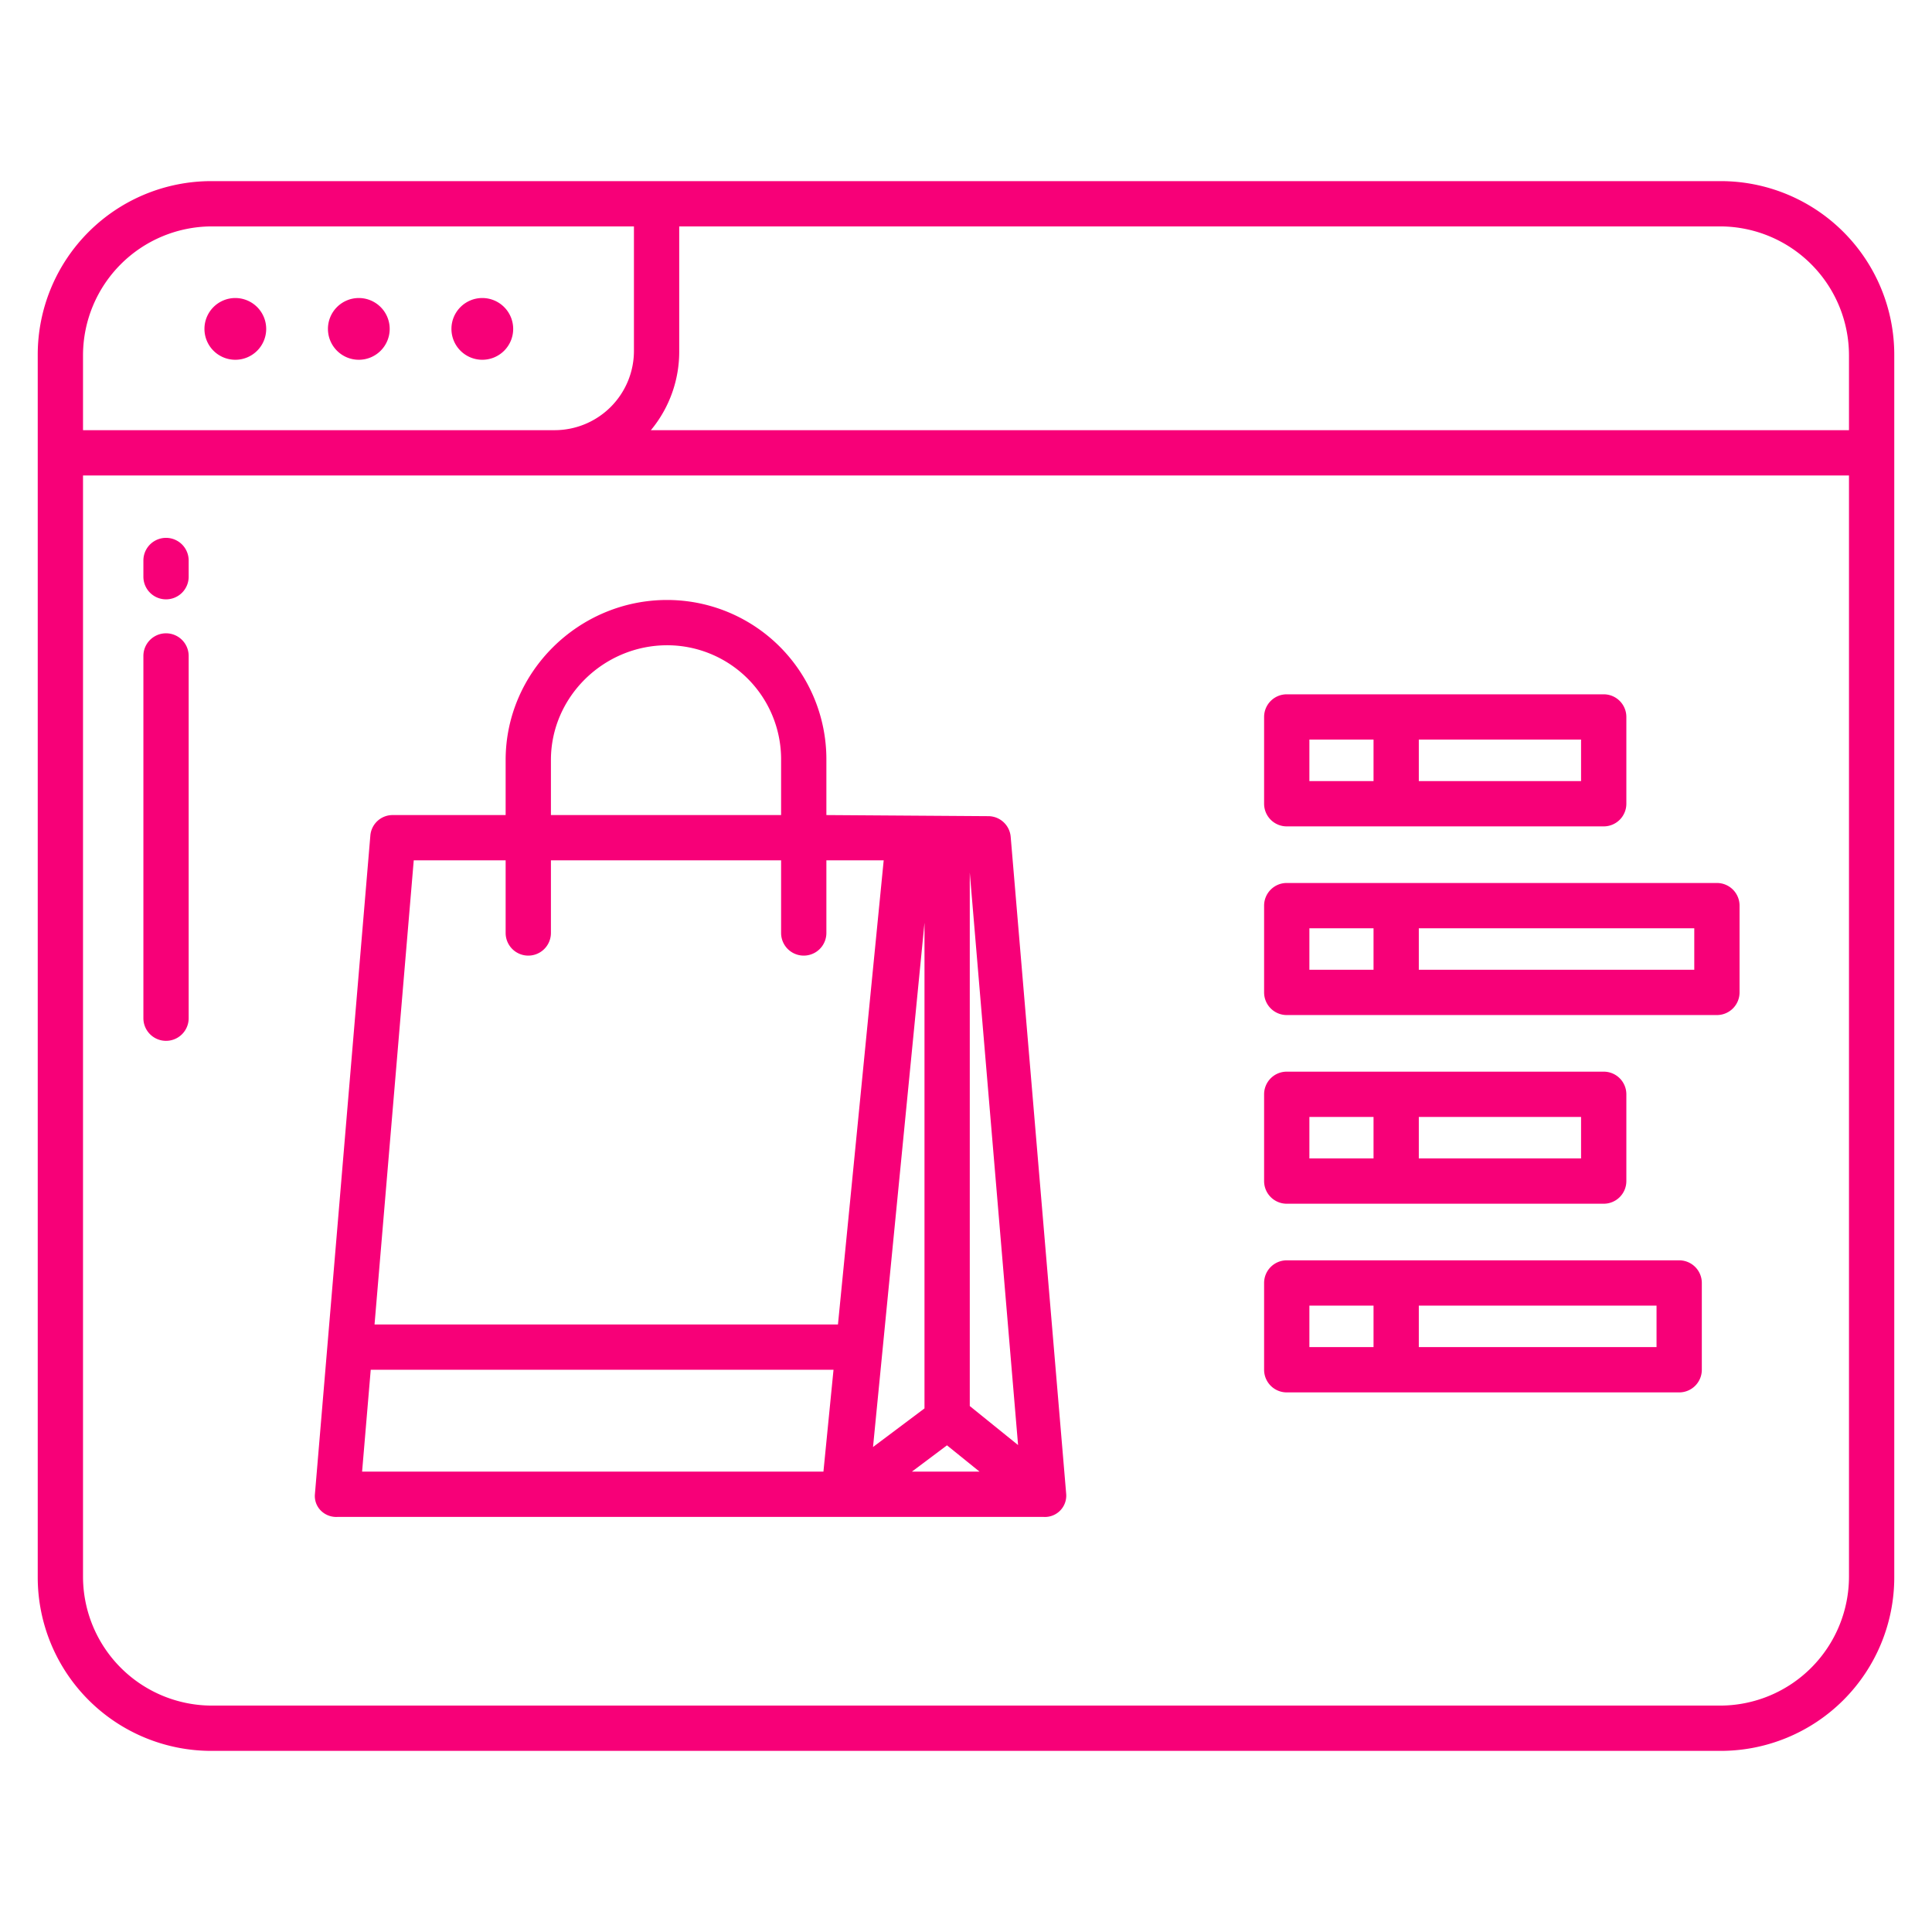
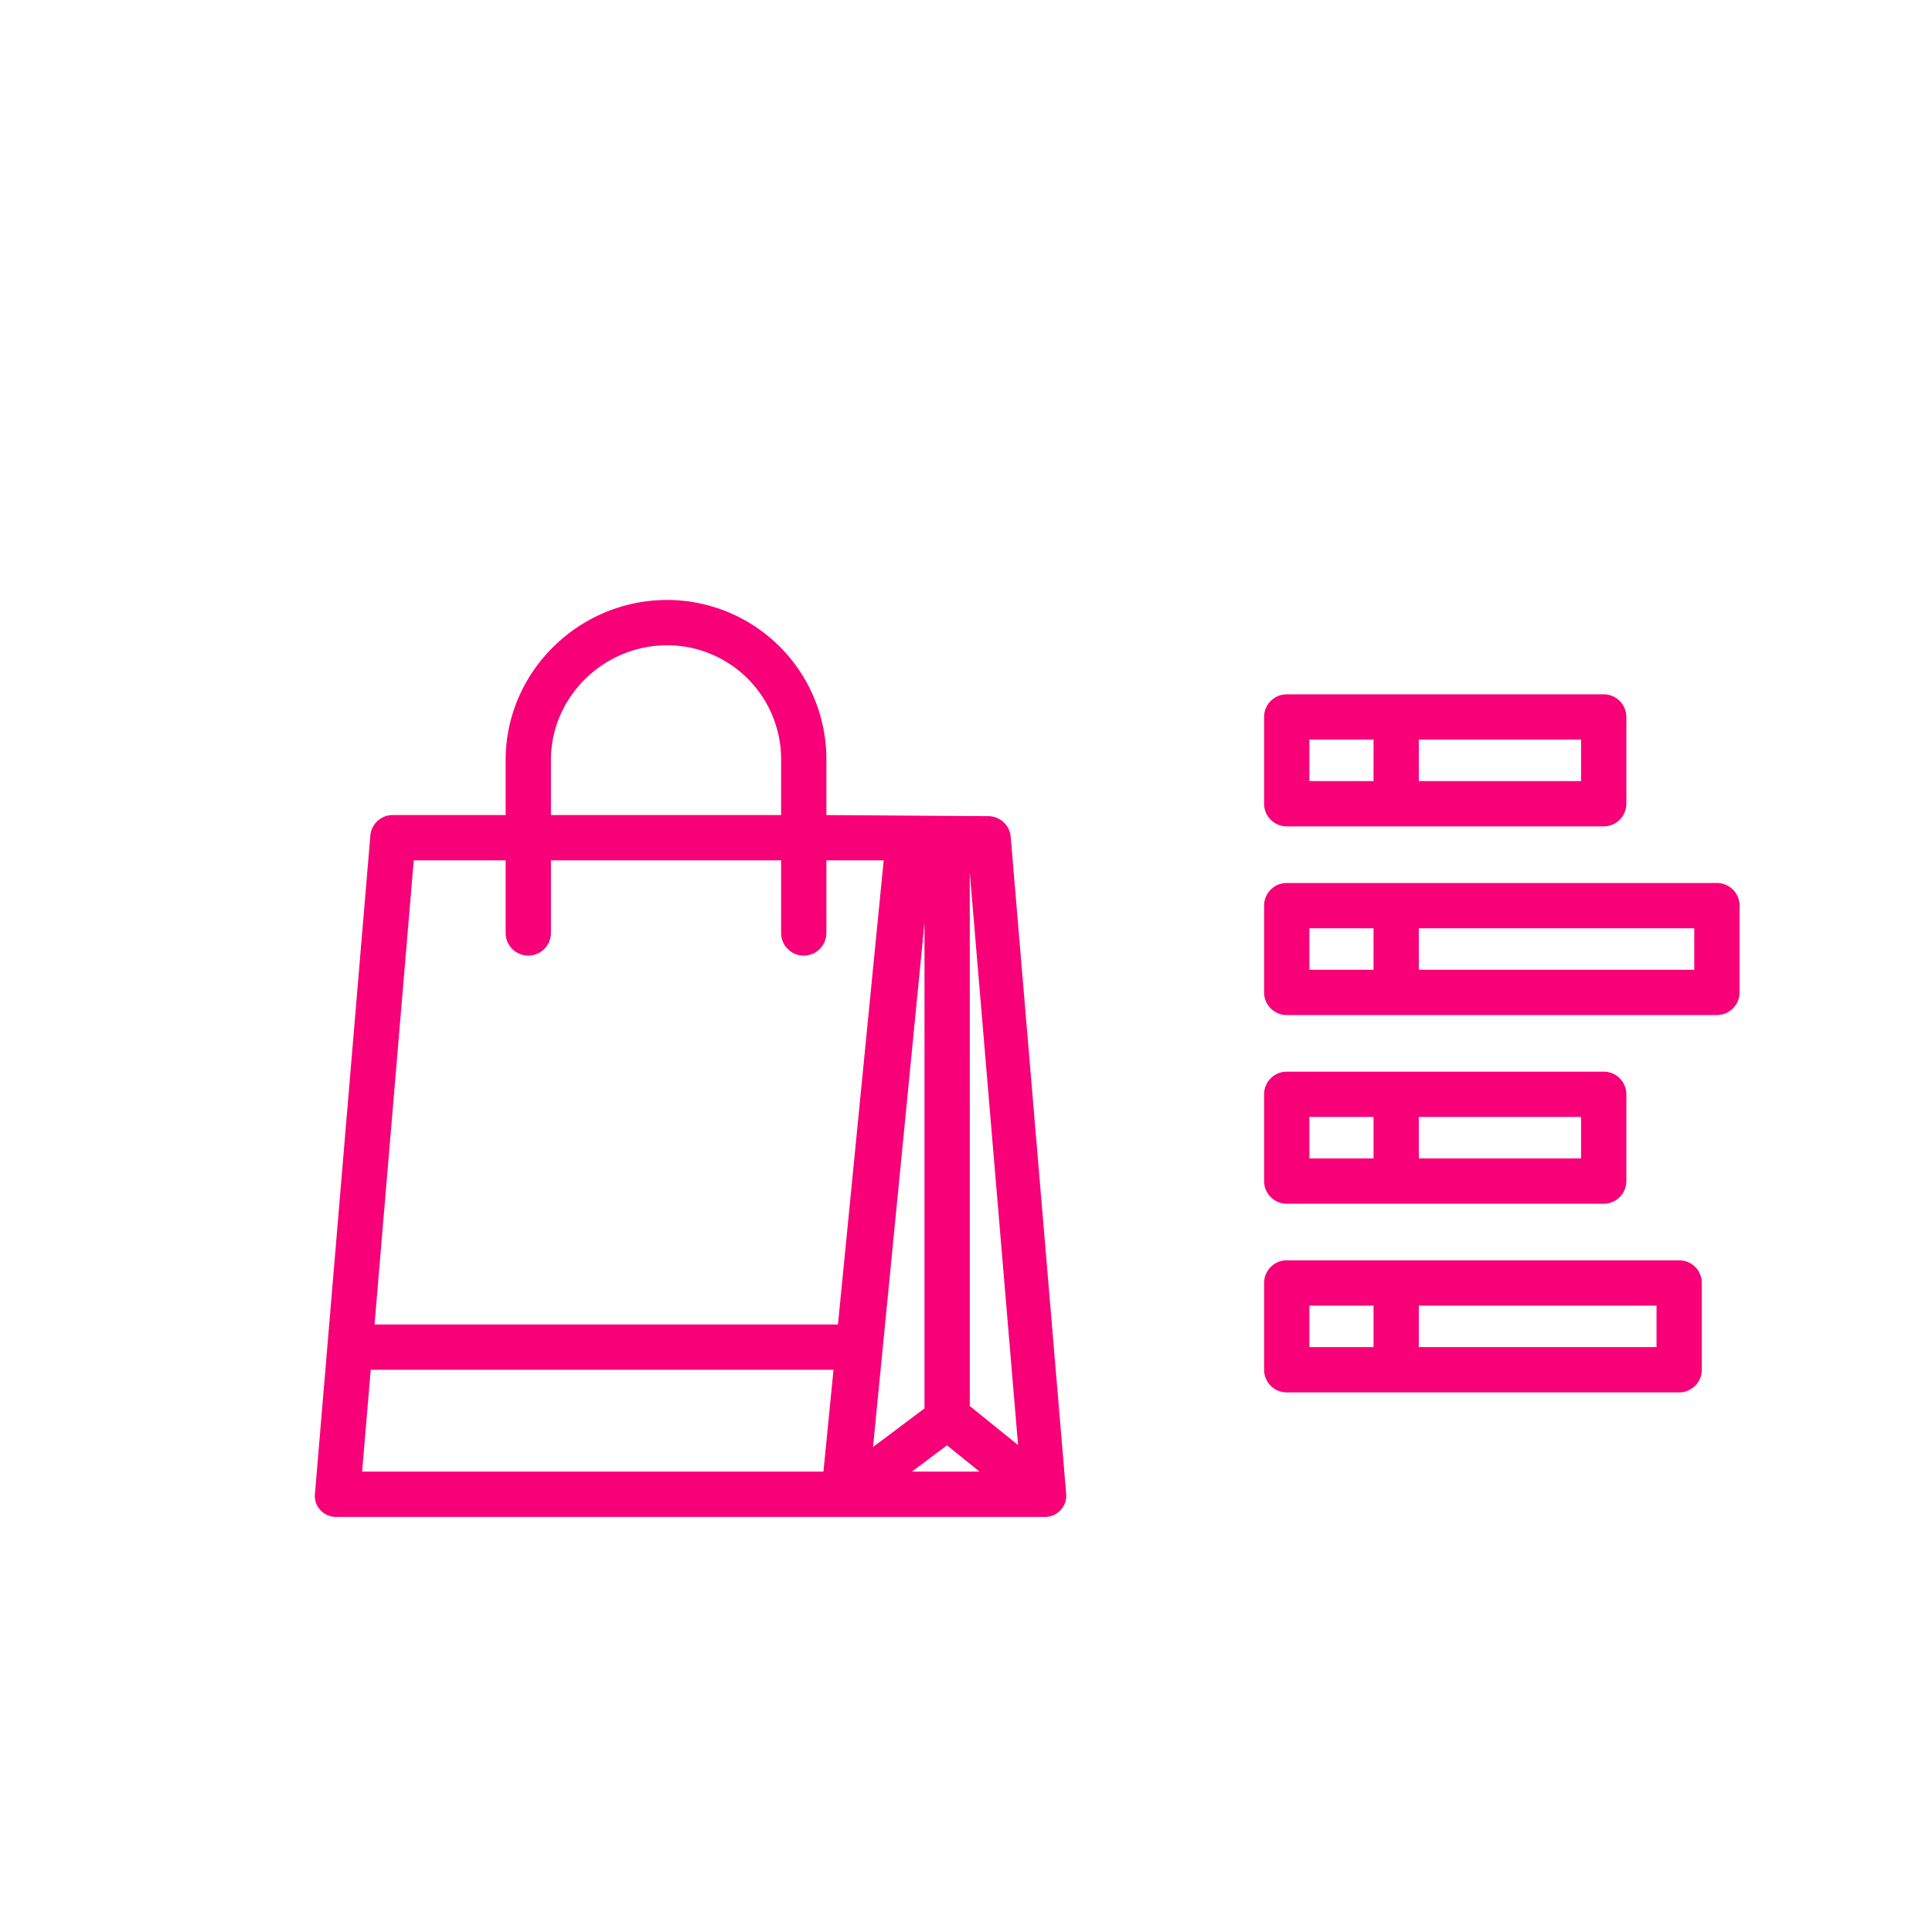
<svg xmlns="http://www.w3.org/2000/svg" version="1.1" width="512" height="512" x="0" y="0" viewBox="0 0 512 512" style="enable-background:new 0 0 512 512" xml:space="preserve" class="">
  <g>
    <path d="M341 219h84a6 6 0 0 0 6-6v-23a6 6 0 0 0-6-6h-84a6 6 0 0 0-6 6v23a6 6 0 0 0 6 6Zm35-23h43v11h-43Zm-29 0h17v11h-17ZM341 269h114a6 6 0 0 0 6-6v-23a6 6 0 0 0-6-6H341a6 6 0 0 0-6 6v23a6 6 0 0 0 6 6Zm35-23h73v11h-73Zm-29 0h17v11h-17ZM341 319h84a6 6 0 0 0 6-6v-23a6 6 0 0 0-6-6h-84a6 6 0 0 0-6 6v23a6 6 0 0 0 6 6Zm35-23h43v11h-43Zm-29 0h17v11h-17ZM341 369h104a6 6 0 0 0 6-6v-23a6 6 0 0 0-6-6H341a6 6 0 0 0-6 6v23a6 6 0 0 0 6 6Zm35-23h63v11h-63Zm-29 0h17v11h-17ZM89.433 402h187.134a5.65 5.65 0 0 0 5.978-6.166l-14.7-174.047a5.972 5.972 0 0 0-5.811-5.494L219 216v-14.617A42.216 42.216 0 0 0 176.784 159h-.02c-23.381.011-42.764 19.041-42.764 42.419V216h-29.871a5.916 5.916 0 0 0-5.979 5.4L83.454 396a5.449 5.449 0 0 0 1.562 4.313A5.78 5.78 0 0 0 89.433 402ZM257 231.231l12.8 151.724-12.8-10.341ZM259.589 390H241.66l9.3-6.973ZM245 373.243l-13.641 10.231L245 244.526Zm-99-171.826c0-16.764 14-30.409 30.8-30.417h.014A30.217 30.217 0 0 1 207 201.419V216h-61ZM109.646 228H134v19.247a6 6 0 0 0 12 0V228h61v19.247a6 6 0 0 0 12 0V228h15.188l-12.12 123H99.257Zm-11.4 135H220.89l-2.67 27H95.959Z" fill="#f70078" data-original="#000000" />
-     <path d="M456 48H56a46 46 0 0 0-46 46v324a46 46 0 0 0 46 46h400a46 46 0 0 0 46-46V94a46 46 0 0 0-46-46ZM22 94.182A34.2 34.2 0 0 1 56 60h112v32.869A21.021 21.021 0 0 1 146.909 114H22Zm468 323.636A34.2 34.2 0 0 1 456 452H56a34.2 34.2 0 0 1-34-34.182V126h468ZM490 114H172.491A32.54 32.54 0 0 0 180 92.868V60h276a34.2 34.2 0 0 1 34 34.182Z" fill="#f70078" data-original="#000000" />
-     <path d="M62.364 78.979a8.182 8.182 0 1 0 8.182 8.182 8.191 8.191 0 0 0-8.182-8.182ZM95.091 78.979a8.182 8.182 0 1 0 8.182 8.182 8.191 8.191 0 0 0-8.182-8.182ZM127.819 78.979A8.182 8.182 0 1 0 136 87.161a8.191 8.191 0 0 0-8.181-8.182ZM44 158.833a6 6 0 0 0 6-6v-4.295a6 6 0 0 0-12 0v4.295a6 6 0 0 0 6 6ZM44 275.833a6 6 0 0 0 6-6v-96a6 6 0 0 0-12 0v96a6 6 0 0 0 6 6Z" fill="#f70078" data-original="#000000" />
  </g>
</svg>